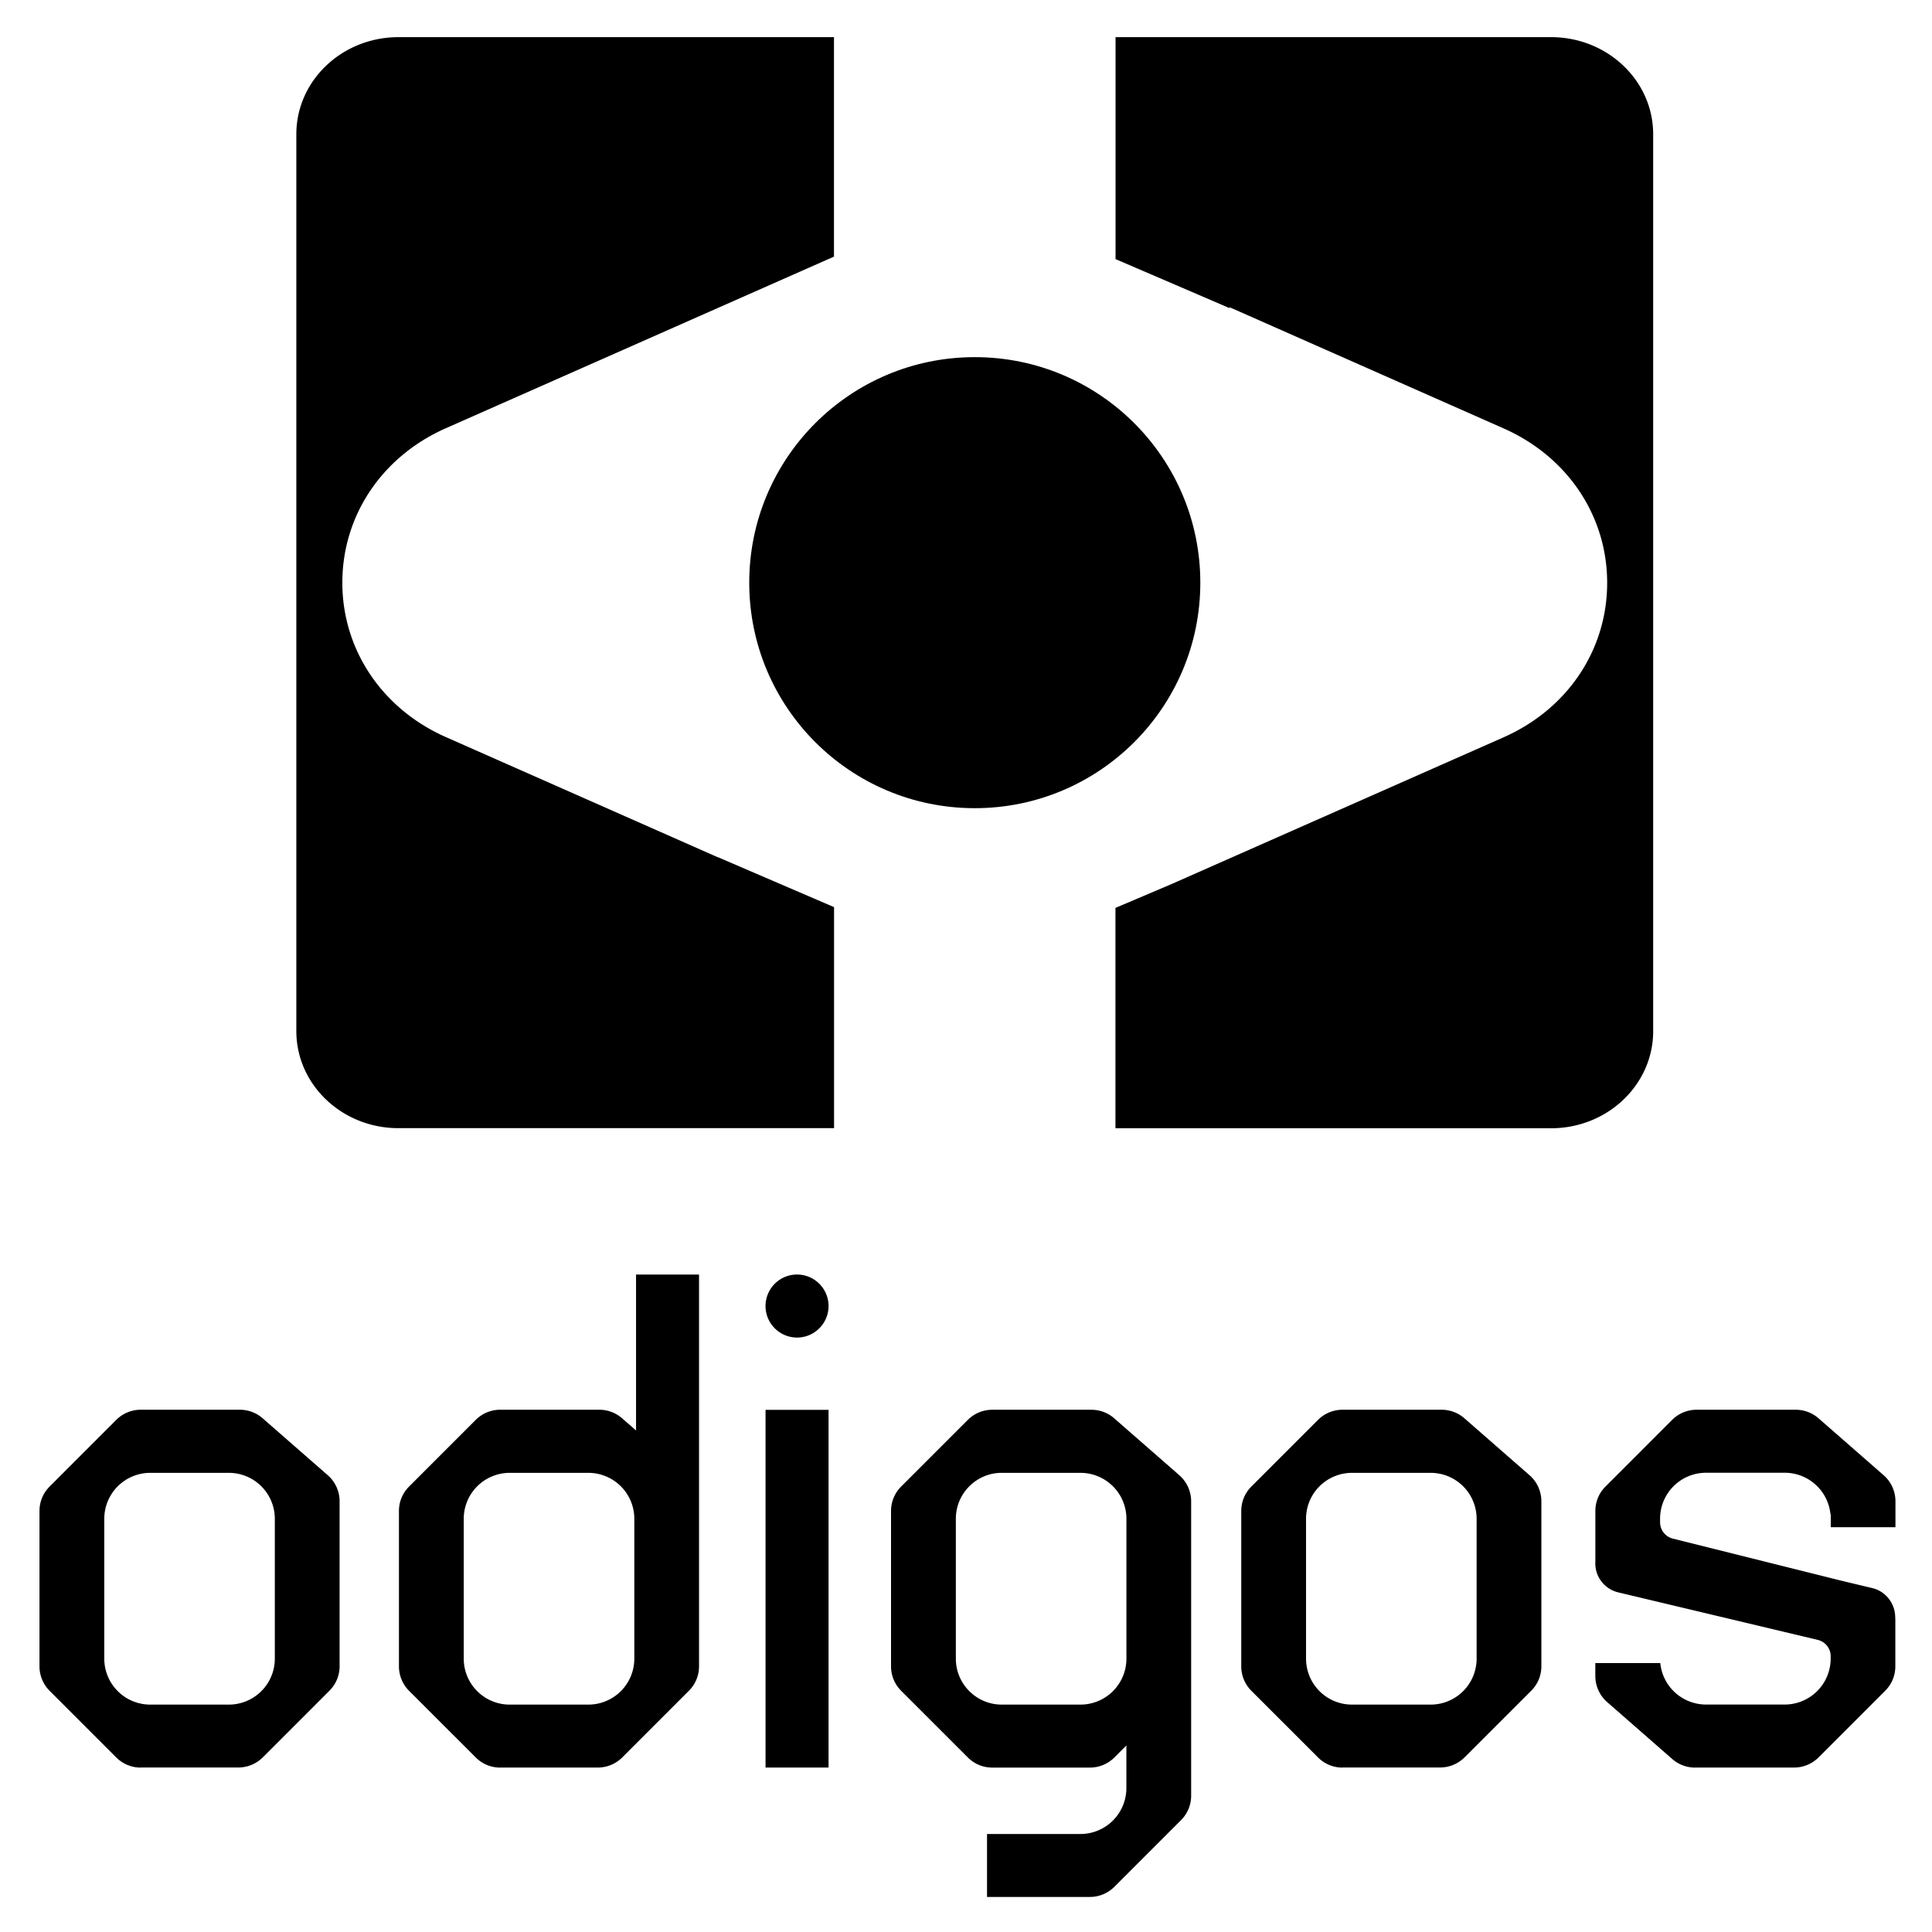
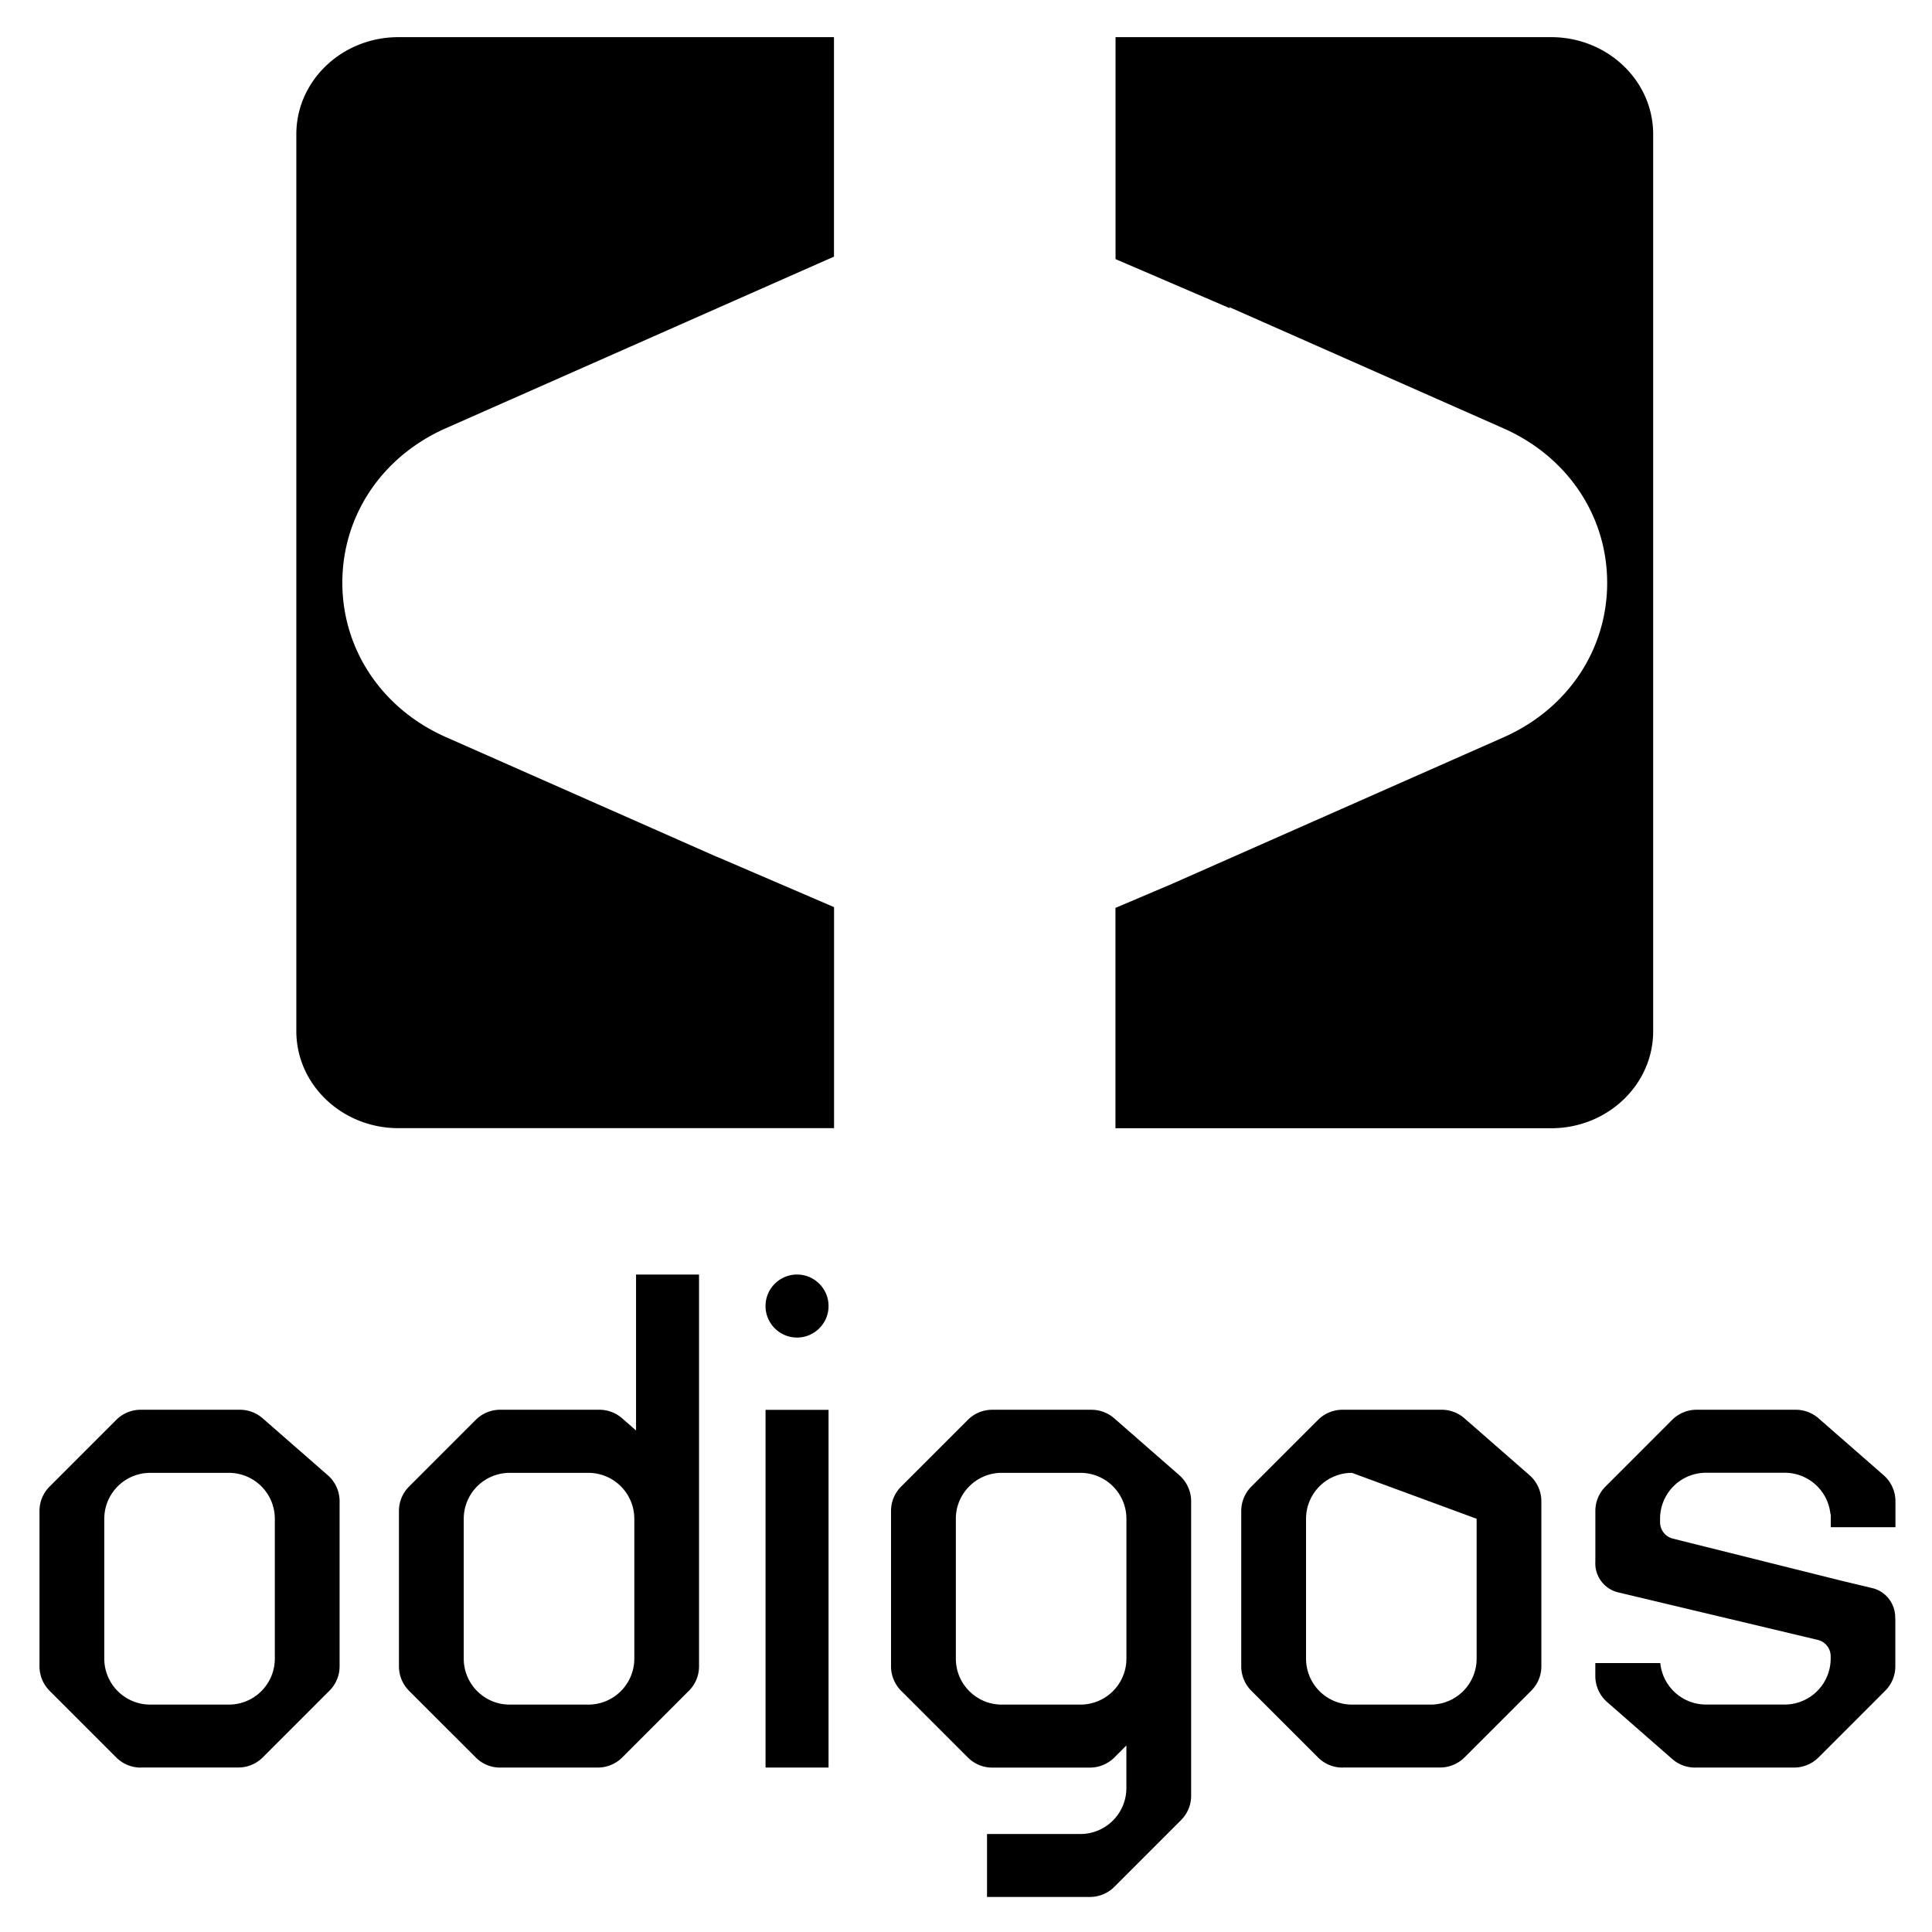
<svg xmlns="http://www.w3.org/2000/svg" role="img" viewBox="-2.03 -1.91 99.32 99.32">
  <title>odigos logo.svg</title>
-   <path d="M40.564 70.567h-3.239v18.39h3.239zm-16.88 18.391c-.476 0-.924-.185-1.26-.524l-3.421-3.42a1.777 1.777 0 0 1-.524-1.262v-7.985c0-.476.185-.923.524-1.26l3.42-3.421a1.776 1.776 0 0 1 1.261-.524h5.096c.432 0 .85.157 1.174.442l.714.623v-8.015h3.238v20.139c0 .476-.185.924-.523 1.26l-3.42 3.421a1.776 1.776 0 0 1-1.262.524h-5.018zm.486-15.152a2.363 2.363 0 0 0-2.36 2.36v7.194c0 1.3 1.058 2.36 2.36 2.36h4.049a2.363 2.363 0 0 0 2.36-2.36v-7.194a2.363 2.363 0 0 0-2.36-2.36zm60.939 15.152c-.432 0-.85-.157-1.174-.442l-3.343-2.924a1.783 1.783 0 0 1-.61-1.341v-.666h3.34a2.363 2.363 0 0 0 2.35 2.132h4.048a2.365 2.365 0 0 0 2.361-2.354v-.125a.864.864 0 0 0-.666-.845L81.16 79.951a1.534 1.534 0 0 1-1.176-1.586v-2.598c0-.476.187-.924.524-1.26l3.42-3.421a1.778 1.778 0 0 1 1.261-.524h5.096c.432 0 .85.157 1.174.442l3.343 2.922c.388.338.609.829.609 1.341v1.334h-3.325v-.667h-.016a2.363 2.363 0 0 0-2.35-2.133h-4.048a2.363 2.363 0 0 0-2.361 2.36v.184c0 .399.271.745.657.842l8.657 2.162 1.598.382c.663.158 1.146.75 1.174 1.44l.005.135.003.003v2.442c0 .476-.185.924-.524 1.26l-3.42 3.421a1.778 1.778 0 0 1-1.261.524h-5.096zM38.944 66.851c-.894 0-1.62-.728-1.62-1.62 0-.893.726-1.62 1.62-1.62.894 0 1.62.727 1.62 1.62 0 .892-.726 1.62-1.62 1.62zm9.767 28.761v-3.24h4.804a2.363 2.363 0 0 0 2.36-2.36V87.82l-.613.614a1.777 1.777 0 0 1-1.261.524h-5.02c-.476 0-.924-.185-1.26-.524l-3.421-3.42a1.777 1.777 0 0 1-.524-1.261v-7.985c0-.476.185-.924.524-1.261l3.42-3.42a1.776 1.776 0 0 1 1.261-.524h5.096c.432 0 .85.156 1.174.441l3.343 2.922c.388.339.61.83.61 1.342v15.135c0 .476-.186.923-.524 1.26l-3.42 3.421a1.777 1.777 0 0 1-1.262.524h-5.29v.004zm.757-21.807c-1.3 0-2.36 1.059-2.36 2.361v7.194c0 1.3 1.058 2.36 2.36 2.36h4.049a2.363 2.363 0 0 0 2.36-2.36v-7.194a2.363 2.363 0 0 0-2.36-2.36zM5.205 88.958a1.77 1.77 0 0 1-1.261-.524l-3.42-3.42A1.777 1.777 0 0 1 0 83.752v-7.985c0-.476.185-.924.524-1.26l3.42-3.421a1.777 1.777 0 0 1 1.261-.524h5.096c.432 0 .85.157 1.174.442l3.343 2.922c.388.338.61.829.61 1.341v8.48c0 .477-.186.925-.525 1.262l-3.42 3.42a1.777 1.777 0 0 1-1.261.524H5.203v.003zm.486-15.152a2.363 2.363 0 0 0-2.36 2.36v7.194a2.363 2.363 0 0 0 2.36 2.36h4.047a2.363 2.363 0 0 0 2.36-2.36v-7.194a2.363 2.363 0 0 0-2.36-2.36zm61.295 15.152c-.477 0-.924-.186-1.261-.524l-3.421-3.42a1.778 1.778 0 0 1-.524-1.262v-7.985c0-.476.185-.924.524-1.26l3.421-3.421a1.775 1.775 0 0 1 1.261-.524h5.096c.431 0 .849.157 1.173.442l3.343 2.922c.388.338.61.829.61 1.341v8.48c0 .477-.185.925-.524 1.262l-3.421 3.42a1.775 1.775 0 0 1-1.261.524h-5.018v.003zm.485-15.152a2.362 2.362 0 0 0-2.36 2.36v7.194a2.362 2.362 0 0 0 2.36 2.36h4.049a2.362 2.362 0 0 0 2.36-2.36v-7.194a2.362 2.362 0 0 0-2.36-2.36zm-32.61-31.65l-13.968-6.173c-3.282-1.453-5.324-4.494-5.324-7.94 0-3.446 2.037-6.487 5.324-7.94l19.53-8.635.42-.183V0H18.451c-2.896 0-5.247 2.235-5.247 4.99v46.106c0 2.756 2.351 4.99 5.247 4.99h22.396V44.724l-5.98-2.572h-.005zM77.714 0H55.318v11.41l5.869 2.524-.014-.053 14.094 6.232c3.282 1.452 5.324 4.493 5.324 7.94 0 3.446-2.037 6.487-5.324 7.94l-17.068 7.544-2.886 1.226v11.328h22.396c2.896 0 5.247-2.235 5.247-4.99V4.991C82.956 2.235 80.605 0 77.709 0z" />
-   <path d="M48.081 39.637c6.401 0 11.595-5.188 11.595-11.593S54.487 16.45 48.081 16.45c-6.405 0-11.594 5.189-11.594 11.594 0 6.405 5.189 11.593 11.594 11.593z" />
+   <path d="M40.564 70.567h-3.239v18.39h3.239zm-16.88 18.391c-.476 0-.924-.185-1.26-.524l-3.421-3.42a1.777 1.777 0 0 1-.524-1.262v-7.985c0-.476.185-.923.524-1.26l3.42-3.421a1.776 1.776 0 0 1 1.261-.524h5.096c.432 0 .85.157 1.174.442l.714.623v-8.015h3.238v20.139c0 .476-.185.924-.523 1.26l-3.42 3.421a1.776 1.776 0 0 1-1.262.524h-5.018zm.486-15.152a2.363 2.363 0 0 0-2.36 2.36v7.194c0 1.3 1.058 2.36 2.36 2.36h4.049a2.363 2.363 0 0 0 2.36-2.36v-7.194a2.363 2.363 0 0 0-2.36-2.36zm60.939 15.152c-.432 0-.85-.157-1.174-.442l-3.343-2.924a1.783 1.783 0 0 1-.61-1.341v-.666h3.34a2.363 2.363 0 0 0 2.35 2.132h4.048a2.365 2.365 0 0 0 2.361-2.354v-.125a.864.864 0 0 0-.666-.845L81.16 79.951a1.534 1.534 0 0 1-1.176-1.586v-2.598c0-.476.187-.924.524-1.26l3.42-3.421a1.778 1.778 0 0 1 1.261-.524h5.096c.432 0 .85.157 1.174.442l3.343 2.922c.388.338.609.829.609 1.341v1.334h-3.325v-.667h-.016a2.363 2.363 0 0 0-2.35-2.133h-4.048a2.363 2.363 0 0 0-2.361 2.36v.184c0 .399.271.745.657.842l8.657 2.162 1.598.382c.663.158 1.146.75 1.174 1.44l.005.135.003.003v2.442c0 .476-.185.924-.524 1.26l-3.42 3.421a1.778 1.778 0 0 1-1.261.524h-5.096zM38.944 66.851c-.894 0-1.62-.728-1.62-1.62 0-.893.726-1.62 1.62-1.62.894 0 1.62.727 1.62 1.62 0 .892-.726 1.62-1.62 1.62zm9.767 28.761v-3.24h4.804a2.363 2.363 0 0 0 2.36-2.36V87.82l-.613.614a1.777 1.777 0 0 1-1.261.524h-5.02c-.476 0-.924-.185-1.26-.524l-3.421-3.42a1.777 1.777 0 0 1-.524-1.261v-7.985c0-.476.185-.924.524-1.261l3.42-3.42a1.776 1.776 0 0 1 1.261-.524h5.096c.432 0 .85.156 1.174.441l3.343 2.922c.388.339.61.83.61 1.342v15.135c0 .476-.186.923-.524 1.26l-3.42 3.421a1.777 1.777 0 0 1-1.262.524h-5.29v.004zm.757-21.807c-1.3 0-2.36 1.059-2.36 2.361v7.194c0 1.3 1.058 2.36 2.36 2.36h4.049a2.363 2.363 0 0 0 2.36-2.36v-7.194a2.363 2.363 0 0 0-2.36-2.36zM5.205 88.958a1.77 1.77 0 0 1-1.261-.524l-3.42-3.42A1.777 1.777 0 0 1 0 83.752v-7.985c0-.476.185-.924.524-1.26l3.42-3.421a1.777 1.777 0 0 1 1.261-.524h5.096c.432 0 .85.157 1.174.442l3.343 2.922c.388.338.61.829.61 1.341v8.48c0 .477-.186.925-.525 1.262l-3.42 3.42a1.777 1.777 0 0 1-1.261.524H5.203v.003zm.486-15.152a2.363 2.363 0 0 0-2.36 2.36v7.194a2.363 2.363 0 0 0 2.36 2.36h4.047a2.363 2.363 0 0 0 2.36-2.36v-7.194a2.363 2.363 0 0 0-2.36-2.36zm61.295 15.152c-.477 0-.924-.186-1.261-.524l-3.421-3.42a1.778 1.778 0 0 1-.524-1.262v-7.985c0-.476.185-.924.524-1.26l3.421-3.421a1.775 1.775 0 0 1 1.261-.524h5.096c.431 0 .849.157 1.173.442l3.343 2.922c.388.338.61.829.61 1.341v8.48c0 .477-.185.925-.524 1.262l-3.421 3.42a1.775 1.775 0 0 1-1.261.524h-5.018v.003zm.485-15.152a2.362 2.362 0 0 0-2.36 2.36v7.194a2.362 2.362 0 0 0 2.36 2.36h4.049a2.362 2.362 0 0 0 2.36-2.36v-7.194zm-32.61-31.65l-13.968-6.173c-3.282-1.453-5.324-4.494-5.324-7.94 0-3.446 2.037-6.487 5.324-7.94l19.53-8.635.42-.183V0H18.451c-2.896 0-5.247 2.235-5.247 4.99v46.106c0 2.756 2.351 4.99 5.247 4.99h22.396V44.724l-5.98-2.572h-.005zM77.714 0H55.318v11.41l5.869 2.524-.014-.053 14.094 6.232c3.282 1.452 5.324 4.493 5.324 7.94 0 3.446-2.037 6.487-5.324 7.94l-17.068 7.544-2.886 1.226v11.328h22.396c2.896 0 5.247-2.235 5.247-4.99V4.991C82.956 2.235 80.605 0 77.709 0z" />
</svg>